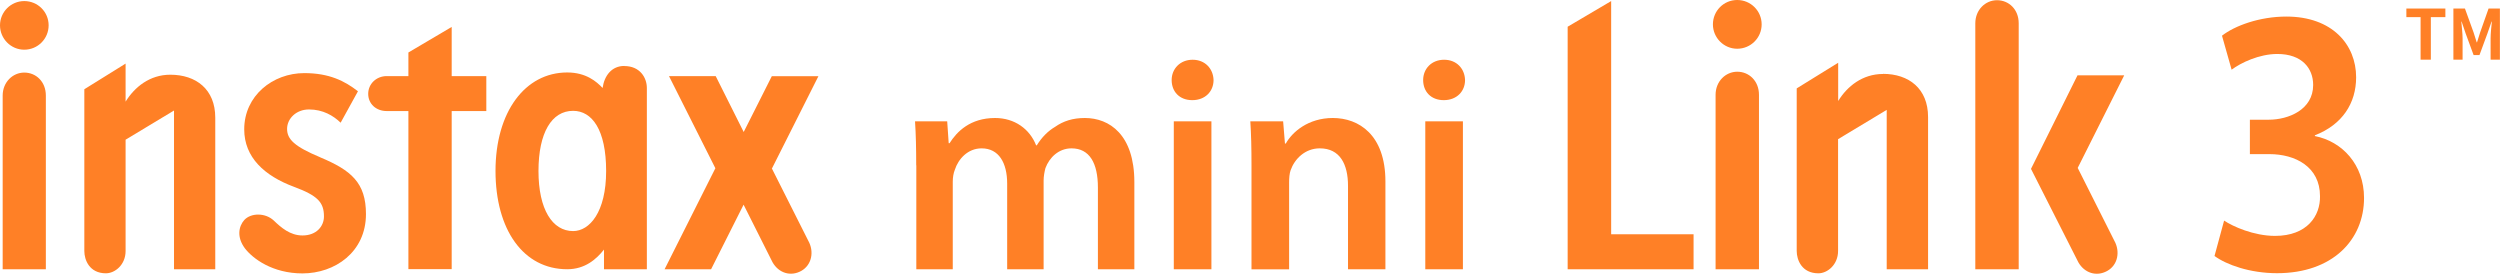
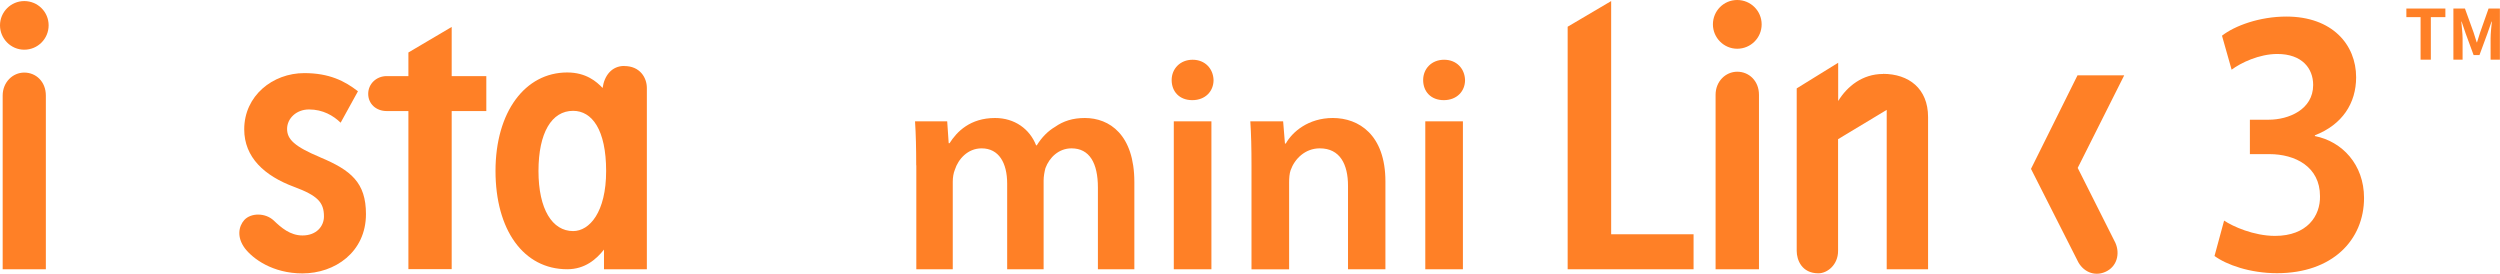
<svg xmlns="http://www.w3.org/2000/svg" id="_レイヤー_2" data-name="レイヤー 2" viewBox="0 0 233.9 25.61">
  <defs>
    <style>
      .cls-1 {
        fill: #ff8026;
        stroke-width: 0px;
      }
    </style>
  </defs>
  <g id="_レイヤー_1-2" data-name="レイヤー 1">
    <g>
      <g>
        <g id="P8_new">
          <path class="cls-1" d="m2.27,4.65c1.26,0,2.28-1.02,2.28-2.28S3.53.1,2.27.1,0,1.13,0,2.37s1.01,2.28,2.27,2.28" />
-           <path class="cls-1" d="m15.93,6.99c-1.92,0-3.34,1.16-4.18,2.52v-3.56l-3.86,2.4v15.14c0,.82.47,2.08,2.02,2.08.85,0,1.84-.8,1.84-2.08v-10.42l4.53-2.73v14.85h3.86v-14.18c0-2.66-1.8-4.02-4.21-4.02" />
          <path class="cls-1" d="m2.27,6.79c-1.08,0-2.02.9-2.02,2.15v16.25h4.04V8.94c0-1.29-.91-2.15-2.02-2.15" />
          <path class="cls-1" d="m29.97,14.72c-2.42-1.01-3.11-1.69-3.11-2.66s.86-1.82,2.05-1.82c1.3,0,2.28.58,2.96,1.24l1.62-2.94c-1.24-.97-2.7-1.7-5.02-1.7-2.96,0-5.62,2.12-5.62,5.26,0,2.62,1.89,4.35,4.66,5.38,2.21.82,2.8,1.45,2.8,2.77,0,.92-.7,1.78-2.01,1.78-1.16,0-2-.74-2.69-1.4-.78-.73-2.12-.73-2.75-.05-.53.59-.73,1.6.05,2.65.74.97,2.59,2.35,5.39,2.35,3.03,0,5.94-1.99,5.94-5.55,0-2.94-1.39-4.1-4.28-5.31" />
          <path class="cls-1" d="m42.26,7.12V2.52l-4.05,2.39v2.21h-2.03c-.96,0-1.73.72-1.73,1.66s.74,1.61,1.73,1.61h2.03v14.79h4.05v-14.79h3.24v-3.27h-3.24Z" />
          <path class="cls-1" d="m58.41,6.17c-1.18,0-1.87.91-2.03,2.06-.57-.6-1.55-1.45-3.31-1.45-3.95,0-6.71,3.7-6.71,9.21s2.61,9.2,6.71,9.2c1.66,0,2.72-.93,3.44-1.84v1.84h4.01V8.24c0-1-.67-2.06-2.1-2.06m-4.8,15.44c-1.94,0-3.24-2.03-3.24-5.62s1.24-5.63,3.24-5.63c1.77,0,3.09,1.77,3.09,5.63s-1.56,5.62-3.09,5.62" />
-           <path class="cls-1" d="m72.23,15.75l4.34-8.62h-4.36l-2.63,5.22-2.62-5.23h-4.37l4.34,8.62-4.75,9.45h4.35l3.04-6.04,2.71,5.39c.57,1,1.68,1.36,2.68.81,1-.56,1.23-1.82.66-2.83l-3.41-6.77Z" />
          <path class="cls-1" d="m85.72,15.47c0-1.59-.03-2.93-.11-4.12h3.01l.14,2.05h.08c.68-1.08,1.93-2.36,4.26-2.36,1.82,0,3.24,1.02,3.84,2.56h.06c.48-.77,1.05-1.34,1.71-1.73.77-.54,1.65-.83,2.79-.83,2.3,0,4.63,1.56,4.63,6v8.15h-3.41v-7.64c0-2.3-.79-3.67-2.47-3.67-1.19,0-2.07.85-2.44,1.85-.09.34-.17.77-.17,1.16v8.3h-3.41v-8.01c0-1.93-.77-3.3-2.39-3.3-1.31,0-2.19,1.02-2.5,1.99-.14.34-.2.74-.2,1.14v8.18h-3.41v-9.72Z" />
          <path class="cls-1" d="m113.54,7.49c0,1.05-.77,1.88-1.99,1.88s-1.93-.82-1.93-1.88.8-1.9,1.96-1.9,1.93.83,1.96,1.9m-3.72,3.86h3.52v13.84h-3.52v-13.84Z" />
-           <path class="cls-1" d="m117.09,15.47c0-1.59-.03-2.93-.11-4.12h3.07l.17,2.08h.08c.6-1.08,2.1-2.39,4.4-2.39,2.42,0,4.92,1.56,4.92,5.94v8.21h-3.5v-7.81c0-1.99-.74-3.5-2.64-3.5-1.39,0-2.36,1-2.73,2.05-.11.31-.14.74-.14,1.14v8.13h-3.52v-9.72Z" />
+           <path class="cls-1" d="m117.09,15.47c0-1.59-.03-2.93-.11-4.12h3.07l.17,2.08h.08c.6-1.08,2.1-2.39,4.4-2.39,2.42,0,4.92,1.56,4.92,5.94v8.21h-3.5v-7.81c0-1.99-.74-3.5-2.64-3.5-1.39,0-2.36,1-2.73,2.05-.11.31-.14.74-.14,1.14v8.13h-3.52Z" />
          <path class="cls-1" d="m137.07,7.49c0,1.05-.77,1.88-1.99,1.88s-1.93-.82-1.93-1.88.79-1.9,1.96-1.9,1.93.83,1.96,1.9m-3.72,3.86h3.52v13.84h-3.52v-13.84Z" />
          <g>
            <path class="cls-1" d="m176.18,6.92c-1.93,0-3.36,1.16-4.2,2.53v-3.58l-3.88,2.4v15.21c0,.83.47,2.09,2.03,2.09.85,0,1.84-.81,1.84-2.09v-10.46l4.55-2.74v14.91h3.87v-14.24c0-2.67-1.81-4.04-4.22-4.04Z" />
-             <path class="cls-1" d="m186.84.02c-1.09,0-2.03.9-2.03,2.16v23.01h4.06V2.18c0-1.3-.92-2.16-2.03-2.16Z" />
            <g>
              <path class="cls-1" d="m162.54,6.71c-1.09,0-2.03.9-2.03,2.16v16.32h4.06V8.87c0-1.29-.92-2.16-2.03-2.16Z" />
              <path class="cls-1" d="m162.53,4.56c1.27,0,2.29-1.02,2.29-2.28s-1.02-2.28-2.29-2.28-2.27,1.03-2.27,2.28,1.02,2.28,2.27,2.28Z" />
            </g>
            <path class="cls-1" d="m194.39,15.71l4.35-8.66h-4.37l-4.35,8.75,4.43,8.74c.57,1,1.69,1.37,2.7.81,1.01-.56,1.23-1.83.66-2.84l-3.42-6.8Z" />
            <polygon class="cls-1" points="150.74 21.92 150.74 .1 146.67 2.5 146.67 25.19 158.45 25.19 158.45 21.92 150.74 21.92" />
          </g>
        </g>
        <path class="cls-1" d="m208.09,20.64c.8.54,2.77,1.43,4.76,1.43,3.02,0,4.25-1.89,4.21-3.72,0-2.75-2.32-3.93-4.73-3.93h-1.83v-3.22h1.77c1.83,0,4.15-.93,4.15-3.25,0-1.57-1.06-2.9-3.35-2.9-1.7,0-3.41.82-4.28,1.47l-.9-3.18c1.19-.93,3.51-1.79,6.02-1.79,4.31,0,6.53,2.64,6.53,5.68,0,2.43-1.29,4.43-3.86,5.43v.07c2.54.5,4.6,2.65,4.6,5.79,0,3.93-2.96,7.04-8.14,7.04-2.54,0-4.73-.79-5.85-1.61l.9-3.32Z" />
      </g>
      <g>
        <path class="cls-1" d="m226.48,1.6h-1.34v-.8h3.65v.8h-1.36v3.98h-.96V1.6Z" />
        <path class="cls-1" d="m229.56.8h1.06l.81,2.24c.1.3.19.61.29.92h.03c.1-.3.19-.62.29-.92l.79-2.24h1.06v4.78h-.87v-1.99c0-.45.07-1.12.12-1.57h-.03l-.39,1.12-.74,2.01h-.55l-.74-2.01-.38-1.12h-.03c.04.45.12,1.12.12,1.57v1.99h-.86V.8Z" />
      </g>
    </g>
  </g>
</svg>